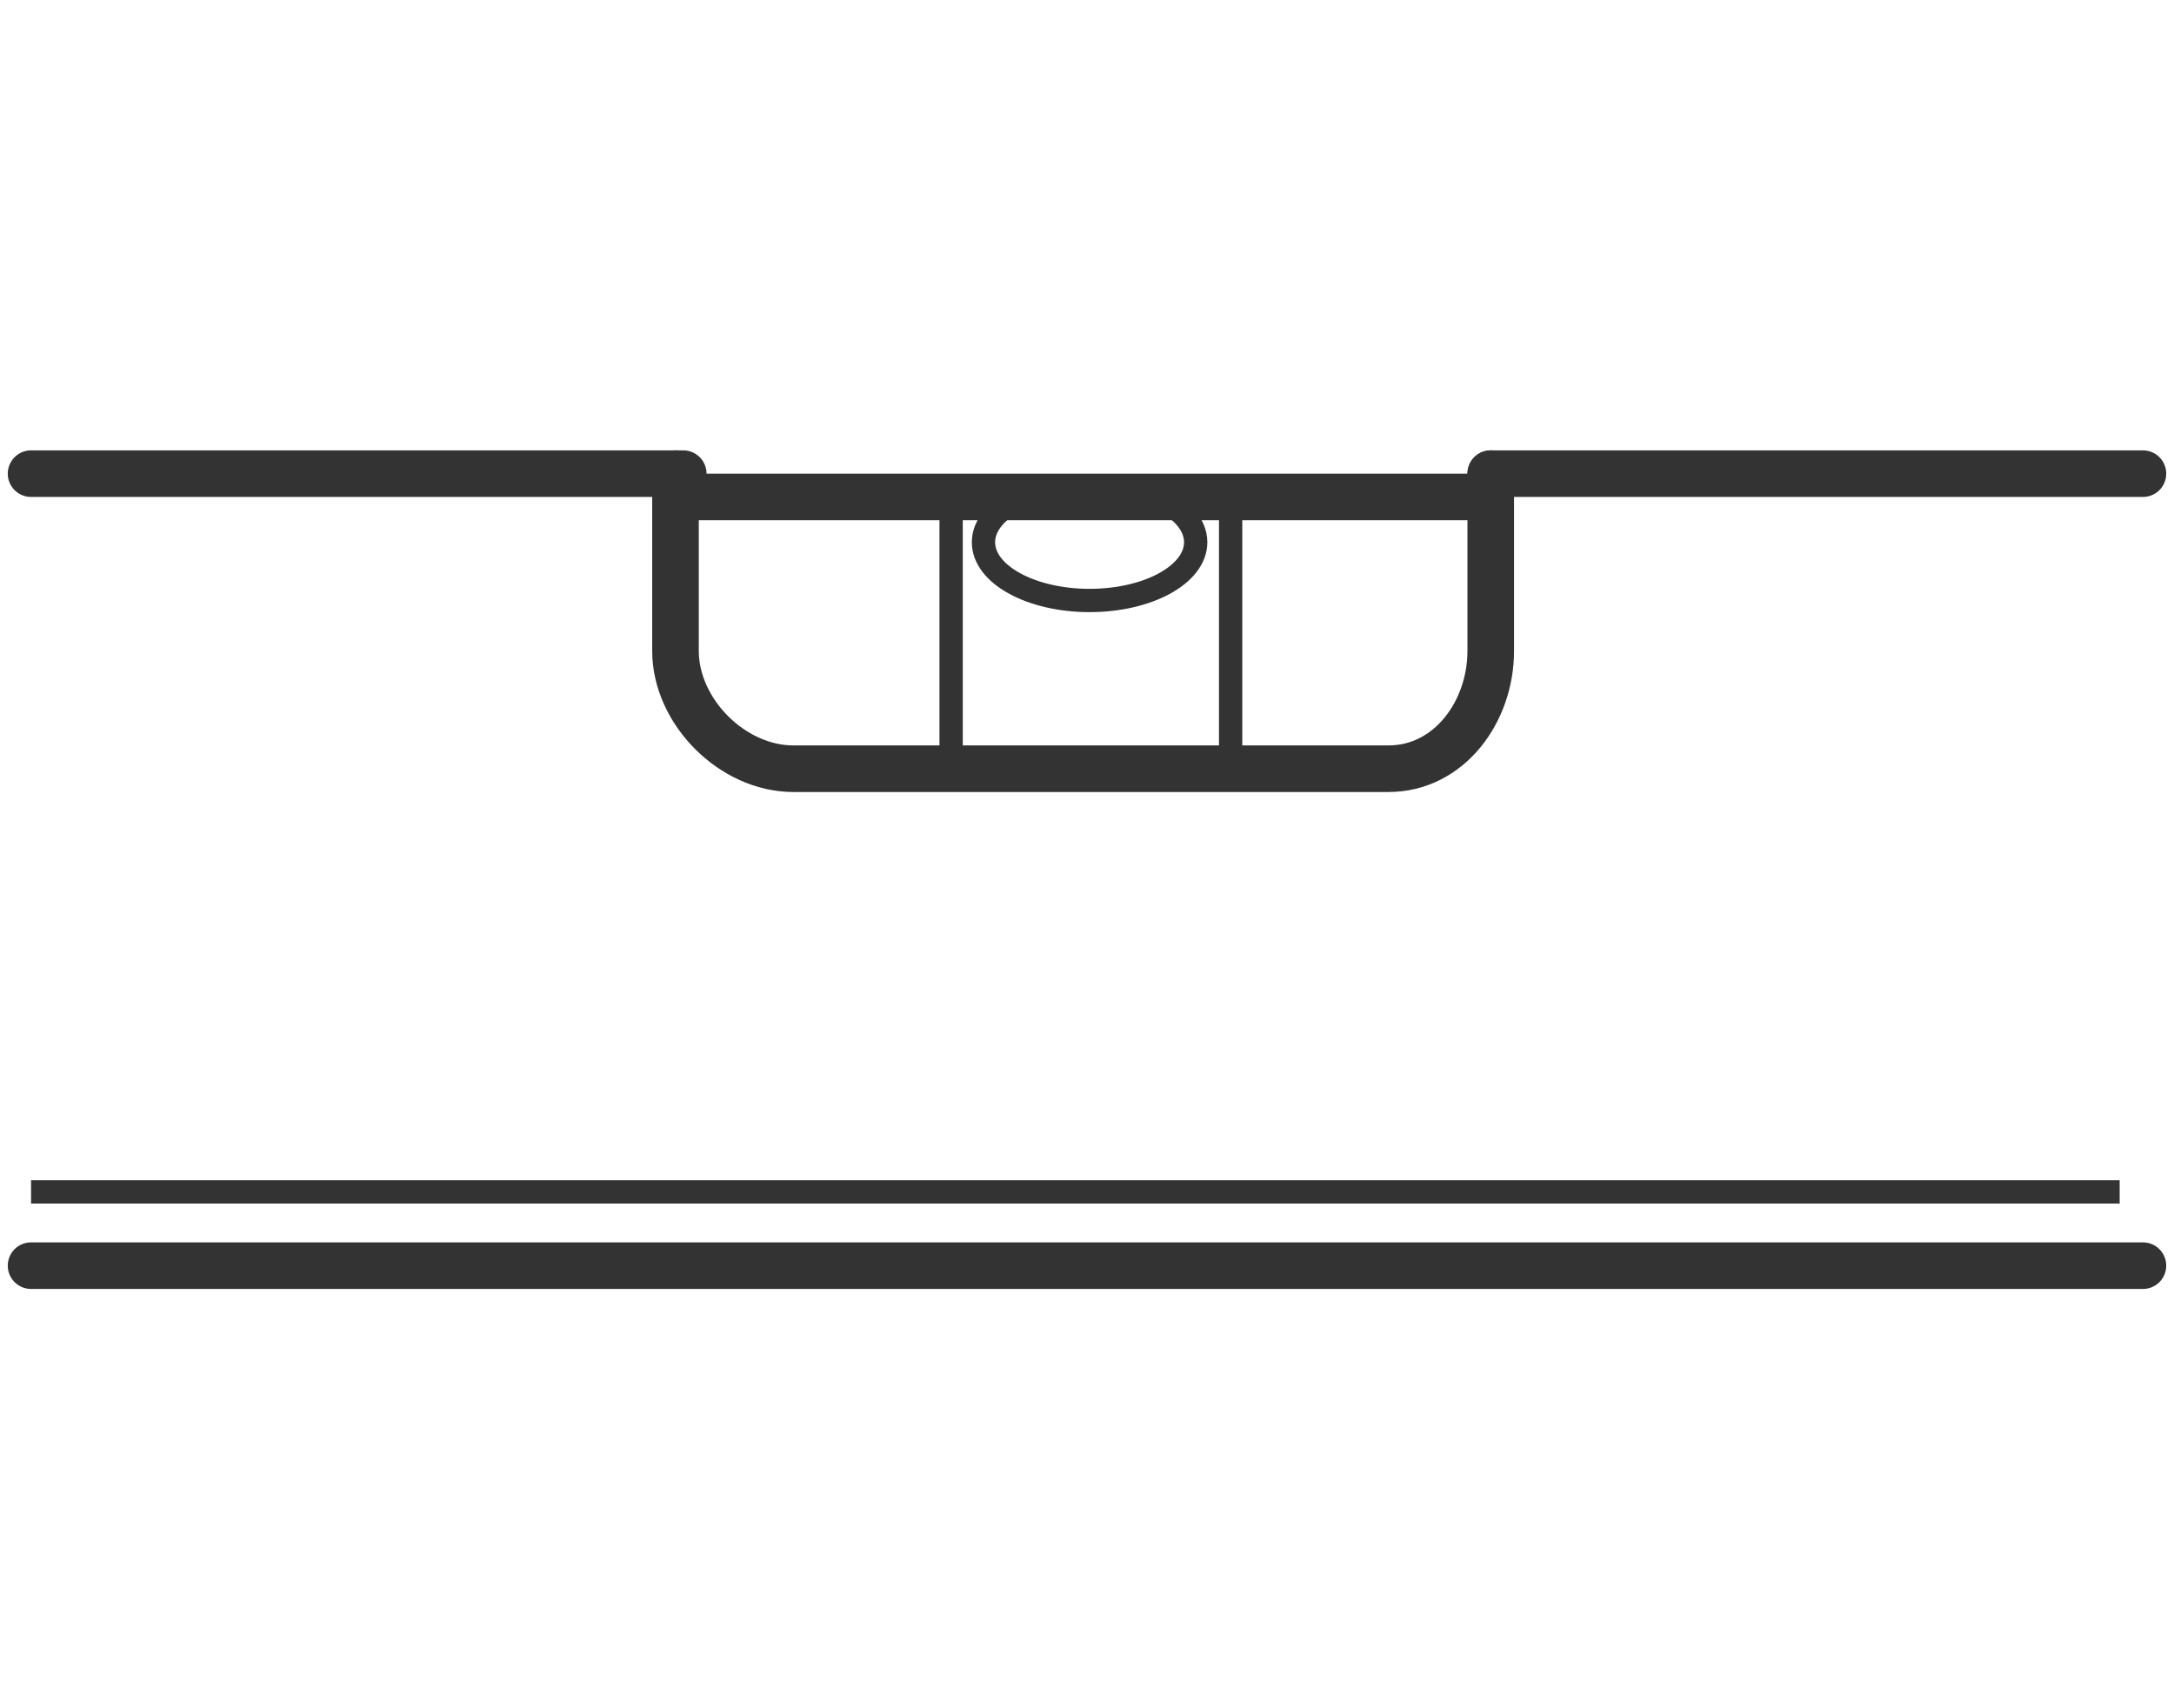
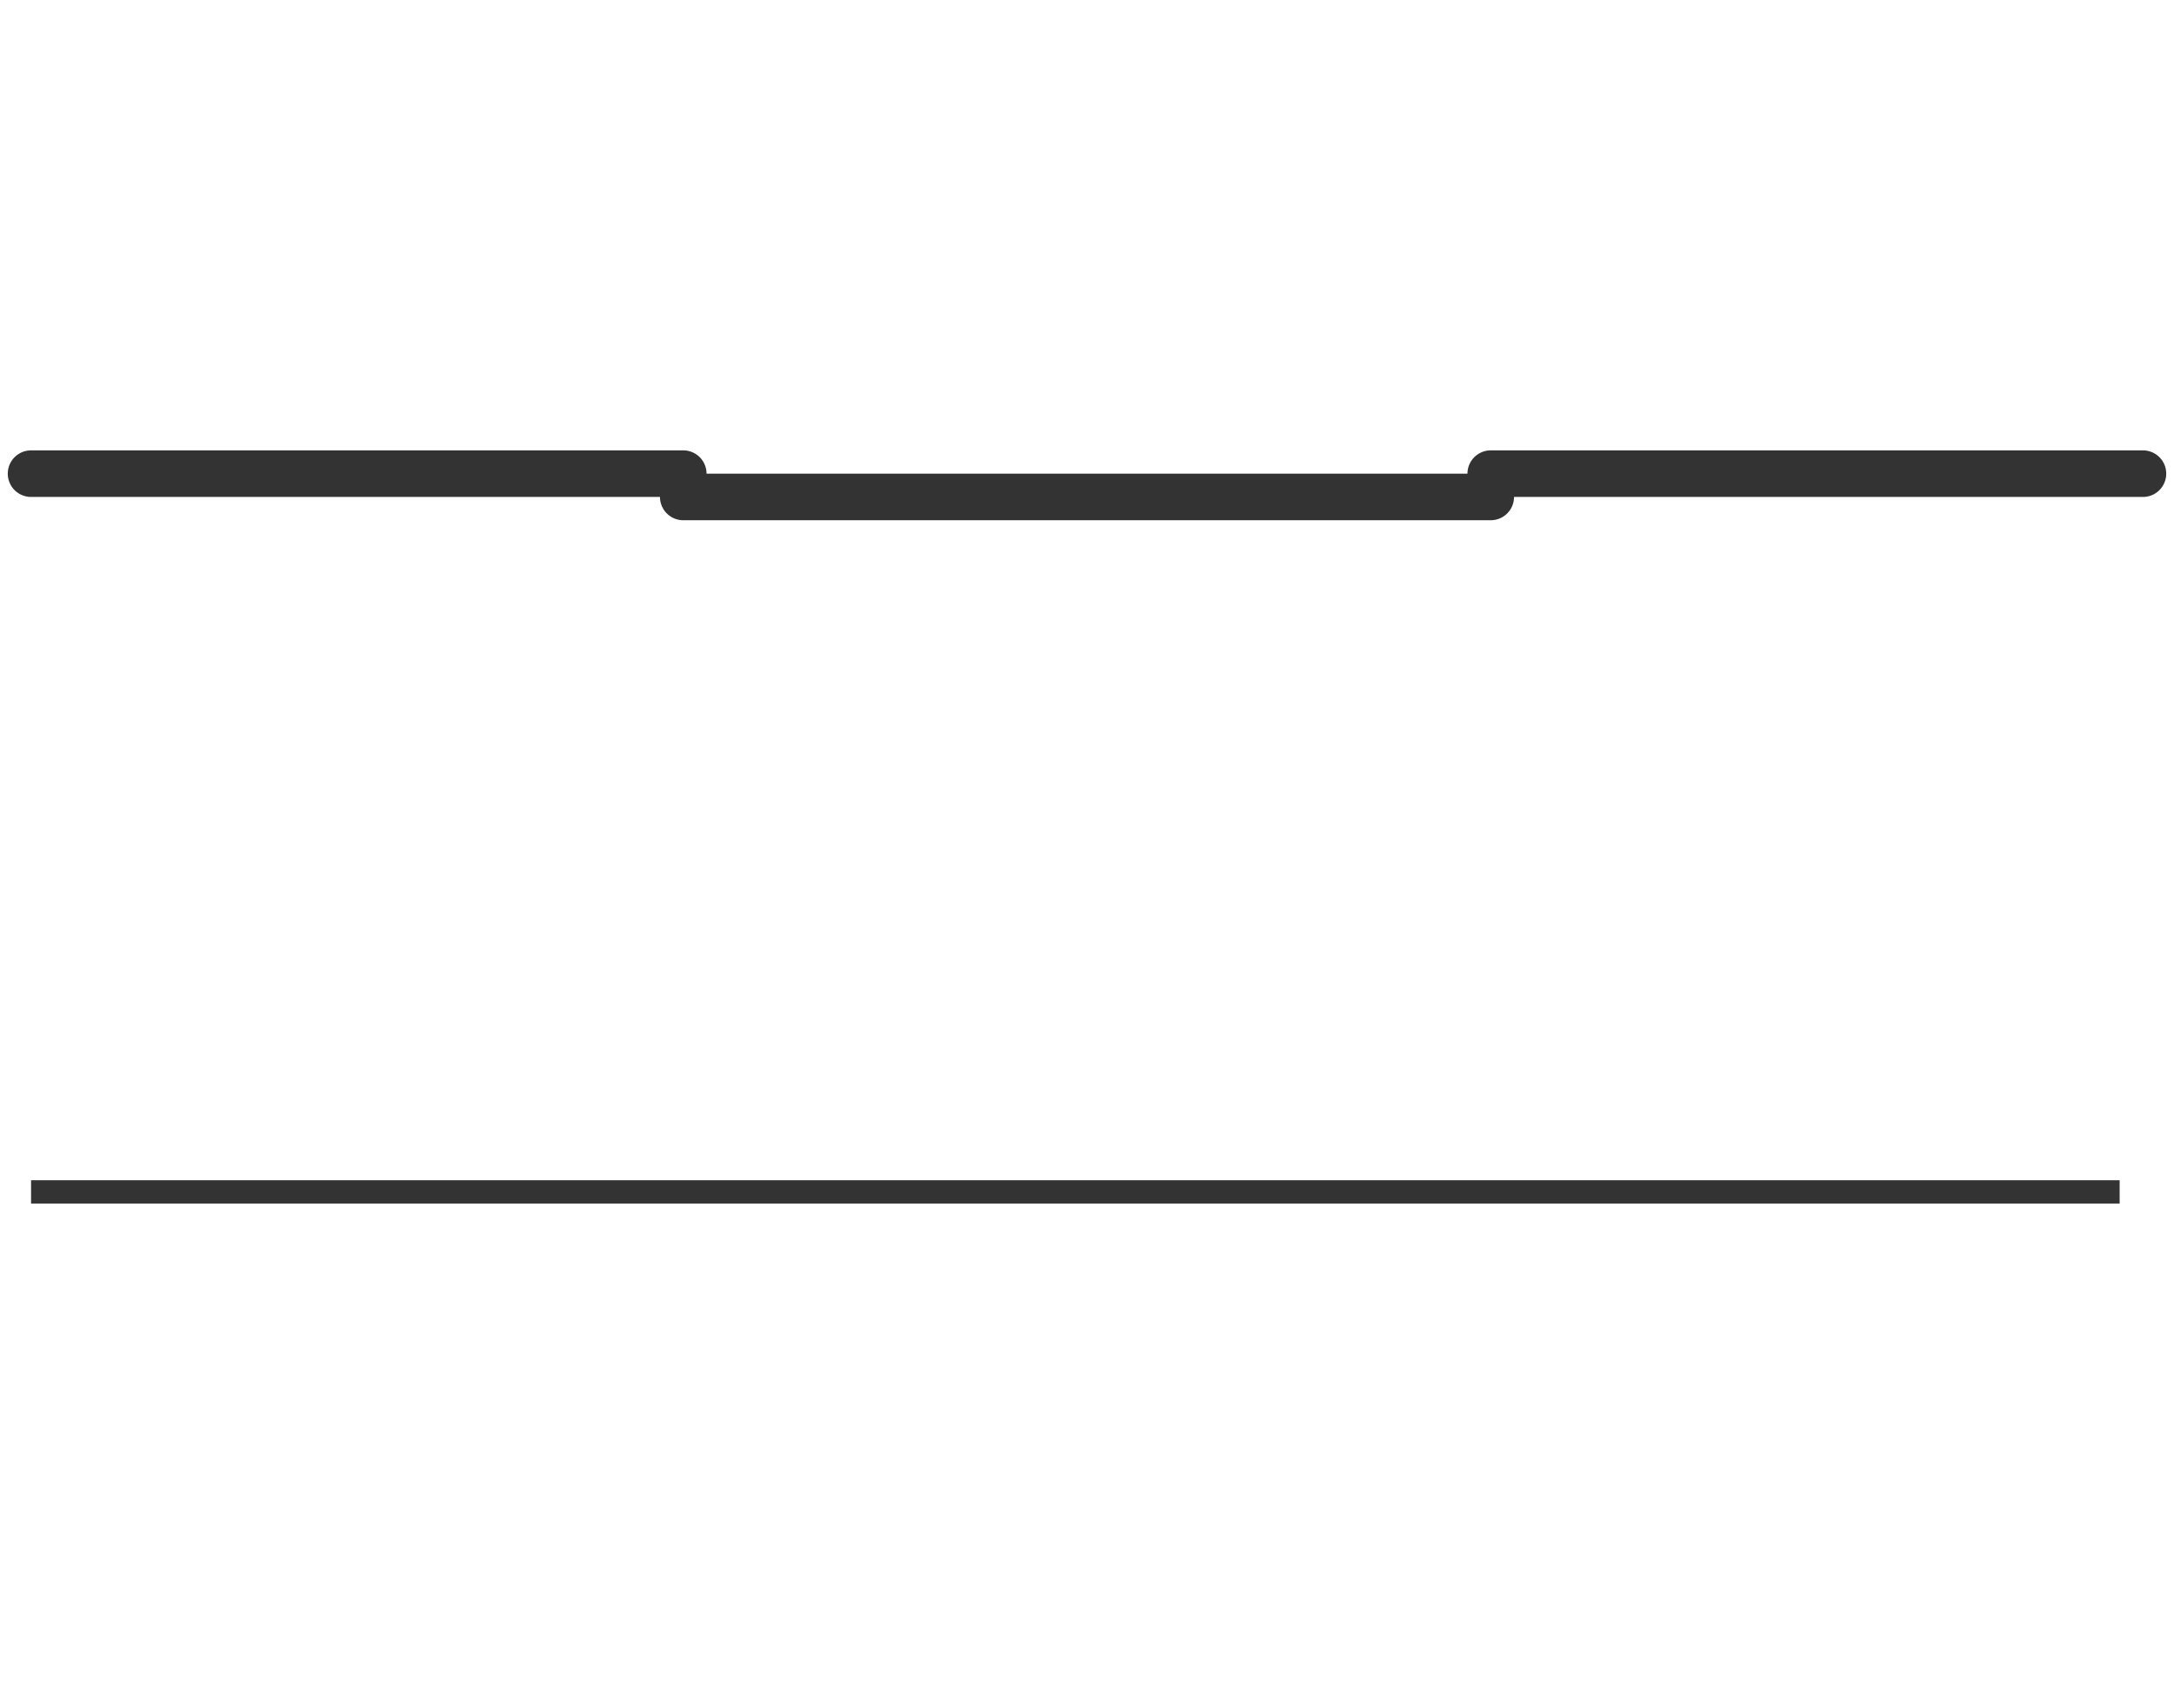
<svg xmlns="http://www.w3.org/2000/svg" version="1.1" id="Vrstva_1" x="0px" y="0px" width="280px" height="220px" viewBox="0 0 280 220" style="enable-background:new 0 0 280 220;" xml:space="preserve">
-   <line style="fill:none;stroke:#333333;stroke-width:6;stroke-linecap:round;stroke-linejoin:round;" x1="276" y1="163" x2="4" y2="163" />
-   <path style="fill:none;stroke:#333333;stroke-width:6;stroke-linecap:round;stroke-linejoin:round;" d="M192,61v22.827  C192,91.654,186.654,99,178.827,99h-76.654C94.345,99,87,91.654,87,83.827V61" />
-   <path style="fill:none;stroke:#333333;stroke-width:3;" d="M131.752,64c-3.1,1.375-5.086,3.476-5.086,5.834  c0,4.142,6.119,7.5,13.667,7.5S154,73.976,154,69.834c0-2.358-1.986-4.459-5.086-5.834" />
  <polyline style="fill:none;stroke:#333333;stroke-width:6;stroke-linecap:round;stroke-linejoin:round;" points="4,61 88,61 88,64   192,64 192,61 276,61 " />
  <line style="fill:none;stroke:#333333;stroke-width:3;" x1="4" y1="153.5" x2="273" y2="153.5" />
-   <line style="fill:none;stroke:#333333;stroke-width:3;" x1="122.5" y1="64" x2="122.5" y2="98" />
-   <line style="fill:none;stroke:#333333;stroke-width:3;" x1="158.5" y1="64" x2="158.5" y2="98" />
</svg>